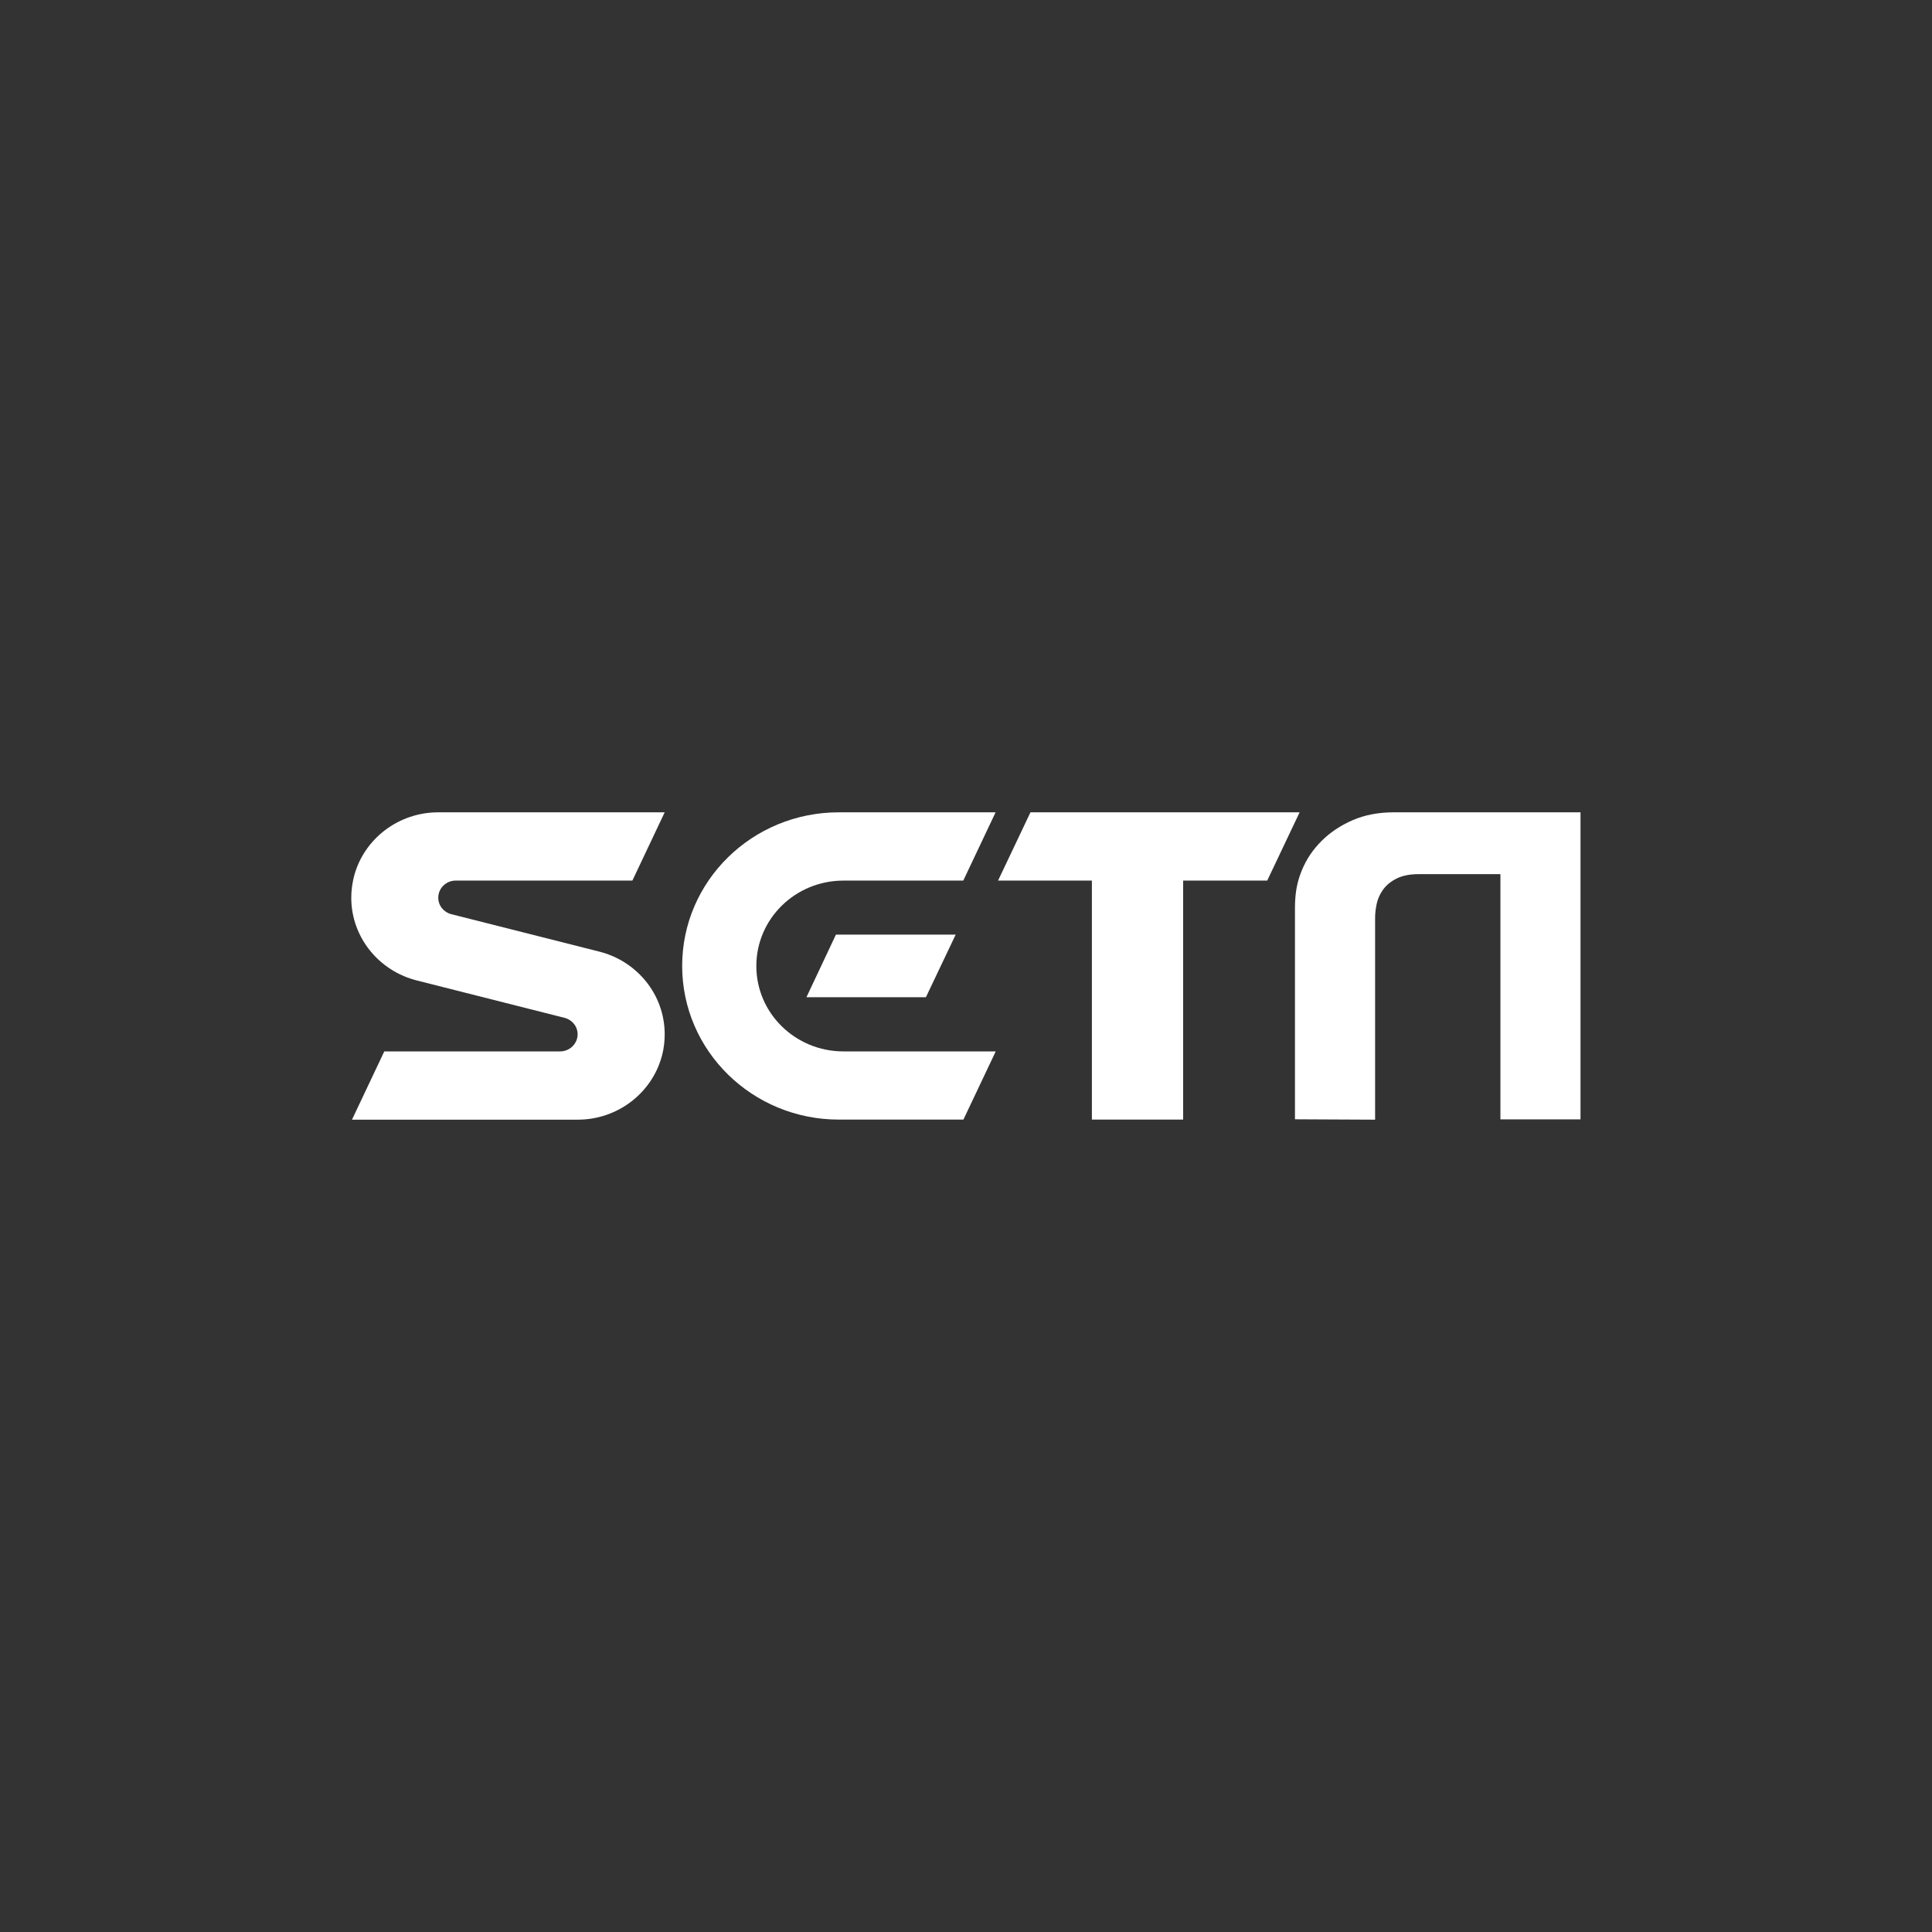
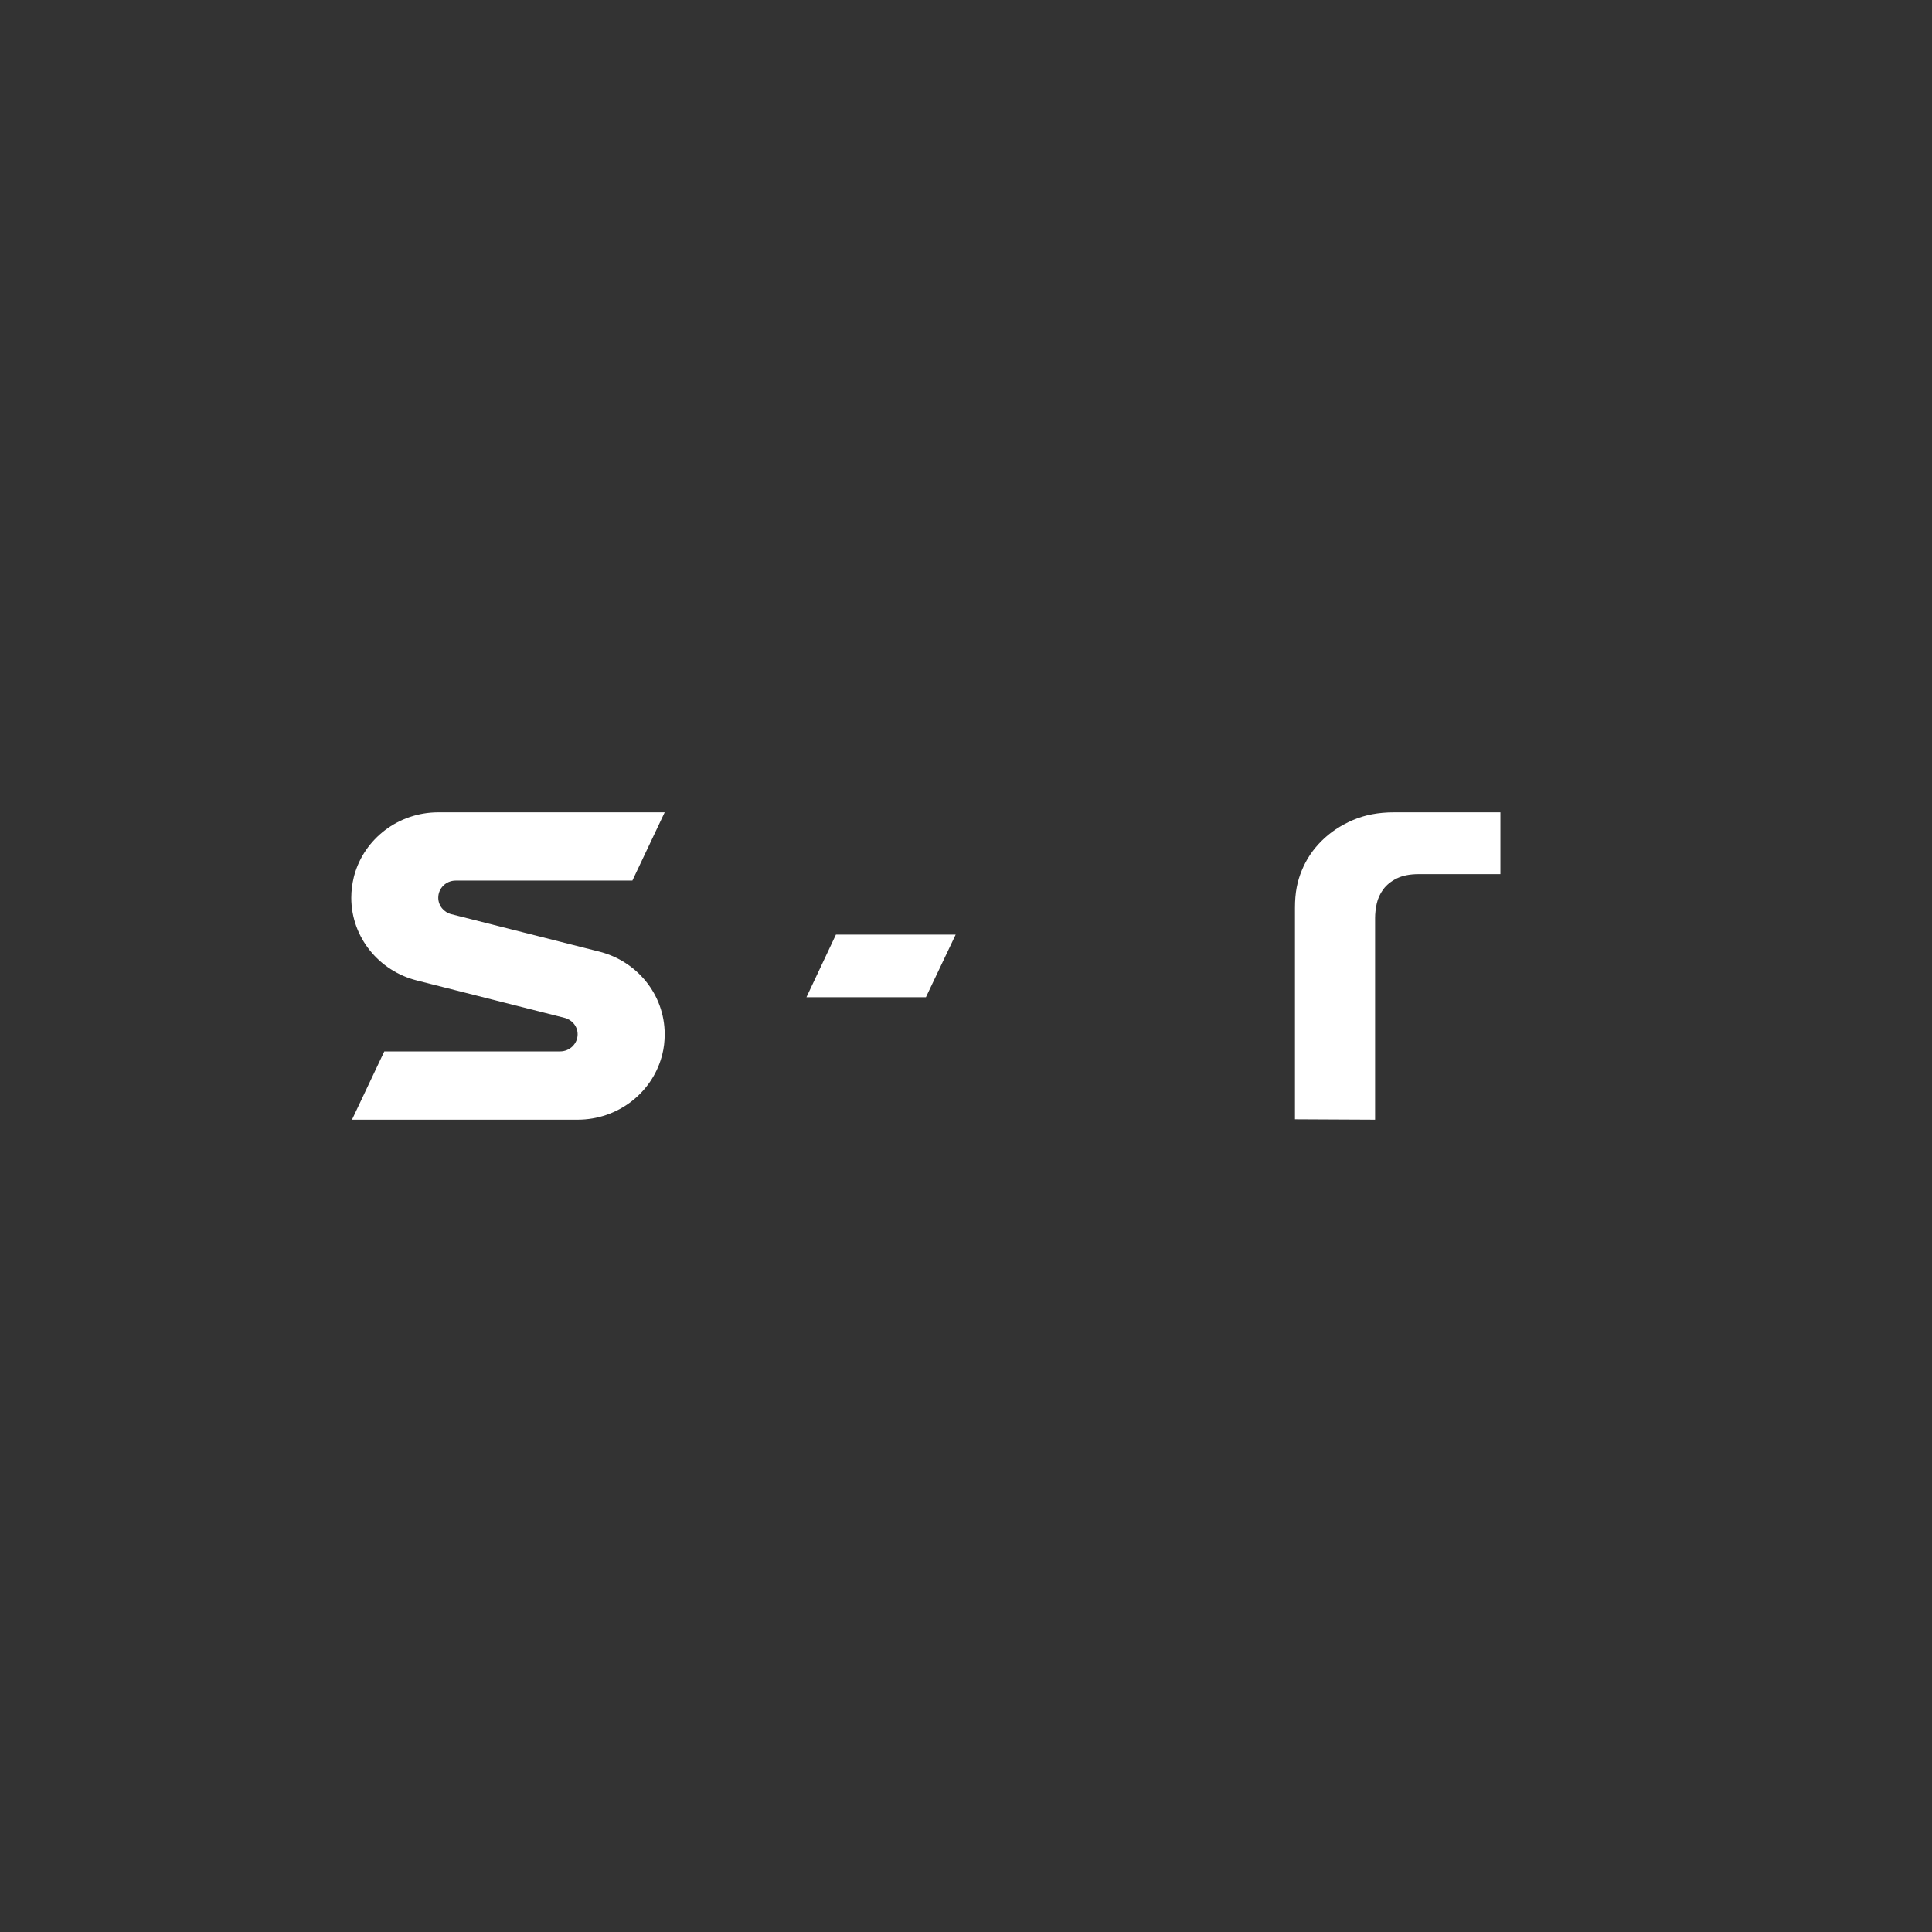
<svg xmlns="http://www.w3.org/2000/svg" width="44" height="44" viewBox="0 0 44 44" fill="none">
  <rect x="0" y="0" width="44" height="44" fill="#333333" stroke="none" />
-   <path fill-rule="evenodd" clip-rule="evenodd" d="M36 18.5H31.745C31.395 18.5 31.082 18.559 30.806 18.679C30.53 18.799 30.296 18.955 30.1 19.15C29.904 19.344 29.753 19.566 29.649 19.82C29.545 20.071 29.492 20.325 29.492 20.678V25.491L31.317 25.5V20.904C31.317 20.805 31.329 20.698 31.354 20.581C31.379 20.465 31.43 20.356 31.501 20.257C31.575 20.157 31.676 20.073 31.807 20.008C31.939 19.942 32.106 19.908 32.311 19.908H34.171V25.493H35.995V18.5H36Z" fill="white" />
+   <path fill-rule="evenodd" clip-rule="evenodd" d="M36 18.5H31.745C31.395 18.5 31.082 18.559 30.806 18.679C30.53 18.799 30.296 18.955 30.1 19.15C29.904 19.344 29.753 19.566 29.649 19.82C29.545 20.071 29.492 20.325 29.492 20.678V25.491L31.317 25.5V20.904C31.317 20.805 31.329 20.698 31.354 20.581C31.379 20.465 31.43 20.356 31.501 20.257C31.575 20.157 31.676 20.073 31.807 20.008C31.939 19.942 32.106 19.908 32.311 19.908H34.171V25.493V18.5H36Z" fill="white" />
  <path d="M15.138 18.5L14.402 20.055H10.377C10.158 20.055 9.981 20.23 9.981 20.445C9.981 20.626 10.108 20.777 10.278 20.82L13.647 21.672C14.503 21.887 15.136 22.645 15.138 23.551C15.138 23.714 15.12 23.872 15.081 24.024C15.076 24.04 15.071 24.058 15.067 24.074C14.837 24.893 14.07 25.498 13.159 25.5H8.016L8.752 23.945H12.756C12.975 23.945 13.155 23.77 13.155 23.555C13.155 23.374 13.028 23.223 12.855 23.18L9.487 22.328H9.489C8.635 22.113 8.002 21.352 8 20.449C8 20.286 8.021 20.128 8.058 19.976C8.062 19.96 8.067 19.942 8.071 19.926C8.301 19.105 9.068 18.502 9.979 18.5H15.138Z" fill="white" />
-   <path d="M29.598 18.5L28.86 20.055H26.945V25.498H24.867V20.055H22.73L23.468 18.5H29.598Z" fill="white" />
-   <path d="M21.938 25.498H19.105C17.133 25.498 15.536 23.931 15.536 21.998C15.536 20.064 17.133 18.5 19.103 18.5H22.674L21.938 20.055H19.209C18.113 20.055 17.225 20.925 17.225 22C17.225 23.075 18.113 23.945 19.209 23.945H22.677L21.94 25.5L21.938 25.498Z" fill="white" />
  <path d="M21.765 21.285L21.087 22.711H18.366L19.038 21.285H21.765Z" fill="white" />
</svg>